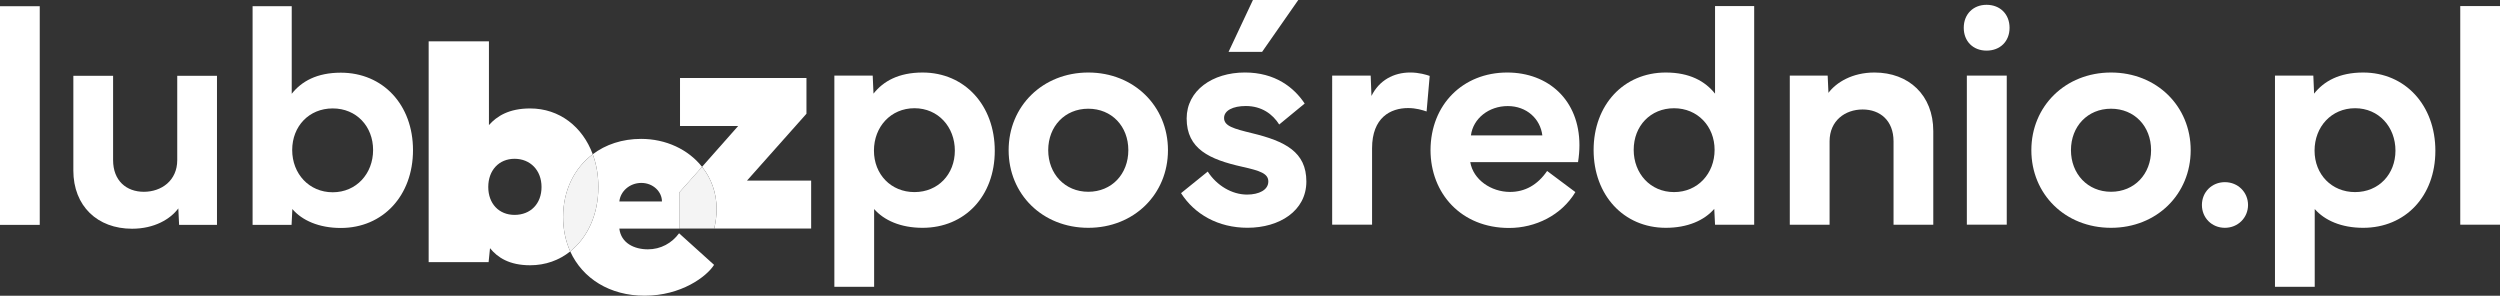
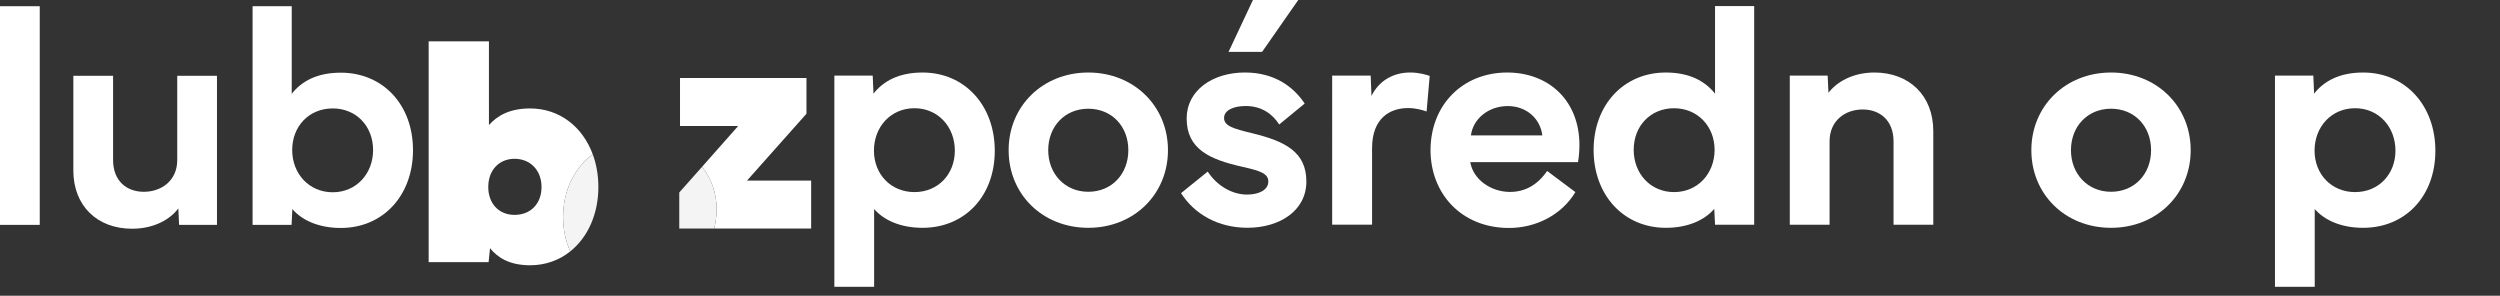
<svg xmlns="http://www.w3.org/2000/svg" id="Layer_2" data-name="Layer 2" viewBox="0 0 1112.77 131.62">
  <rect x="0" y="0" width="1112.77" height="131.62" fill="#333333" stroke="none" />
  <defs>
    <style>
      .cls-1 {
        fill: #f4f4f4;
      }

      .cls-1, .cls-2 {
        stroke-width: 0px;
      }

      .cls-2 {
        fill: #fff;
      }
    </style>
  </defs>
  <g id="Warstwa_1" data-name="Warstwa 1">
    <g>
      <g>
        <g>
          <path class="cls-2" d="M371.38,127.66V33.66h17.07l.35,8.02c4.35-5.53,11.2-9.4,21.84-9.4,18.8,0,32.14,14.65,32.14,34.84s-13.34,34.28-32.14,34.28c-9.75,0-17.14-3.32-21.56-8.36v34.63h-17.69ZM407.04,85.5c10.51,0,17.97-7.95,17.97-18.46s-7.4-18.87-17.97-18.87-18.04,8.29-18.04,18.87,7.6,18.46,18.04,18.46Z" />
          <path class="cls-2" d="M448.95,66.84c0-19.56,15.14-34.56,35.46-34.56s35.46,15,35.46,34.56-15.07,34.56-35.46,34.56-35.46-14.93-35.46-34.56ZM484.4,85.36c10.44,0,17.83-7.88,17.83-18.52s-7.4-18.45-17.83-18.45-17.83,7.88-17.83,18.45,7.46,18.52,17.83,18.52Z" />
          <path class="cls-2" d="M537.58,76.38c4.01,6.22,10.78,10.23,17.49,10.23,5.32,0,9.47-2.07,9.47-5.81,0-3.53-3.53-4.77-11.61-6.57-14.51-3.25-24.74-7.88-24.74-21.5,0-12.44,11.47-20.46,25.92-20.46,13.48,0,21.84,6.64,26.61,13.82l-11.34,9.33c-2.9-4.63-7.81-8.23-14.86-8.23-5.74,0-9.68,2-9.68,5.32,0,3.59,4.22,4.77,12.44,6.77,14.79,3.59,24.19,8.36,24.19,21.5s-12.03,20.6-26.2,20.6c-13.06,0-23.57-6.01-29.58-15.41l11.89-9.61ZM557.69,0h20.18l-16.1,23.09h-14.93l10.85-23.09Z" />
          <path class="cls-2" d="M592.96,33.66h17.14l.35,9.05c3.39-6.91,9.81-10.44,17.28-10.44,3.94,0,7.26,1.04,8.64,1.52l-1.38,15.83c-1.8-.62-4.7-1.52-8.23-1.52-7.81,0-16.04,4.22-16.04,17.9v34.01h-17.76V33.66Z" />
          <path class="cls-2" d="M636.74,66.77c.07-20.25,14.45-34.49,34.14-34.49,18.25,0,32.14,12.23,32.14,32.35,0,2.42-.21,4.91-.62,7.53h-47.97c1.31,7.81,9.26,13.27,17.69,13.27,6.57,0,12.23-3.04,16.52-9.33l12.58,9.4c-6.22,10.37-17.83,15.97-29.51,15.97-21.29,0-34.97-15.34-34.97-34.7ZM686.51,60.27c-.9-7.4-6.98-13.06-15.41-13.06s-15.41,5.53-16.38,13.06h31.79Z" />
          <path class="cls-2" d="M741.47,32.28c10.64,0,17.49,3.87,21.91,9.4V2.7h17.42v97.32h-17.42l-.35-7.05c-4.42,5.11-11.82,8.43-21.56,8.43-18.8,0-32.14-14.59-32.14-34.63s13.34-34.49,32.14-34.49ZM727.17,66.7c0,10.51,7.4,18.8,17.97,18.8s18.04-8.3,18.04-18.8-7.6-18.52-18.04-18.52-17.97,7.81-17.97,18.52Z" />
          <path class="cls-2" d="M796.65,100.01V33.66h16.86l.35,7.67c3.46-4.63,10.58-9.05,20.46-9.05,15.34,0,26.2,10.09,26.2,26.06v41.68h-17.69v-37.12c0-9.19-5.94-14.17-13.75-14.17s-14.72,4.98-14.72,14.17v37.12h-17.69Z" />
-           <path class="cls-2" d="M884.24,2.14c6.01,0,10.23,4.15,10.23,10.23s-4.22,10.16-10.23,10.16-10.16-4.15-10.16-10.16,4.15-10.23,10.16-10.23ZM875.46,100.01V33.66h17.76v66.35h-17.76Z" />
          <path class="cls-2" d="M904.17,66.84c0-19.56,15.14-34.56,35.46-34.56s35.46,15,35.46,34.56-15.07,34.56-35.46,34.56-35.46-14.93-35.46-34.56ZM939.63,85.36c10.44,0,17.83-7.88,17.83-18.52s-7.4-18.45-17.83-18.45-17.83,7.88-17.83,18.45,7.46,18.52,17.83,18.52Z" />
-           <path class="cls-2" d="M990.32,81.08c5.81,0,10.3,4.49,10.3,10.16s-4.49,10.16-10.3,10.16-10.23-4.42-10.23-10.16,4.42-10.16,10.23-10.16Z" />
          <path class="cls-2" d="M1012.61,127.66V33.66h17.07l.34,8.02c4.36-5.53,11.2-9.4,21.84-9.4,18.8,0,32.14,14.65,32.14,34.84s-13.34,34.28-32.14,34.28c-9.74,0-17.14-3.32-21.56-8.36v34.63h-17.69ZM1048.27,85.5c10.51,0,17.97-7.95,17.97-18.46s-7.4-18.87-17.97-18.87-18.04,8.29-18.04,18.87,7.6,18.46,18.04,18.46Z" />
-           <path class="cls-2" d="M1112.77,100.01h-17.69V2.7h17.69v97.32Z" />
        </g>
        <g>
          <path class="cls-2" d="M17.69,100.09H0V2.77h17.69v97.32Z" />
          <path class="cls-2" d="M32.65,75.83v-42.09h17.69v37.53c0,9.19,5.94,14.1,13.69,14.1s14.86-4.91,14.86-14.1v-37.53h17.69v66.35h-16.86l-.35-7.33c-3.46,4.7-10.58,9.05-20.6,9.05-15.34,0-26.13-10.02-26.13-25.99Z" />
          <path class="cls-2" d="M112.43,100.09V2.77h17.42v38.98c4.35-5.53,11.2-9.4,21.84-9.4,18.8,0,32.14,14.31,32.14,34.49s-13.34,34.63-32.14,34.63c-9.75,0-17.28-3.39-21.56-8.43l-.35,7.05h-17.35ZM148.1,85.58c10.51,0,17.97-8.29,17.97-18.8s-7.4-18.52-17.97-18.52-18.04,7.95-18.04,18.52,7.53,18.8,18.04,18.8Z" />
        </g>
      </g>
      <g>
        <path class="cls-2" d="M263.83,68.66c-4.51-12.23-14.8-20.39-27.87-20.39-9.42,0-14.83,3.44-18.33,7.41V18.39h-26.83v98.3h26.68l.63-6.22c3.35,4.13,8.58,7.6,17.85,7.6,6.85,0,12.95-2.24,17.85-6.16-2.06-4.55-3.17-9.72-3.17-15.34,0-11.67,4.91-21.69,13.19-27.91ZM229.04,95.65c-6.97,0-11.71-5.02-11.71-12.42s4.74-12.55,11.71-12.55,12,5.09,12,12.55-4.88,12.42-12,12.42Z" />
        <path class="cls-2" d="M361.05,80.38v21.35h-43.12c.66-3.02,1.05-5.86,1.05-8.58,0-7.36-2.42-13.79-6.49-18.9l16.09-18.18h-25.9v-21.35h56.28v15.91l-26.47,29.76h28.56Z" />
        <path class="cls-1" d="M266.34,83.25c0,12.11-4.76,22.46-12.53,28.65-2.06-4.55-3.17-9.72-3.17-15.34,0-11.66,4.9-21.68,13.19-27.9,1.64,4.4,2.51,9.33,2.51,14.59Z" />
        <path class="cls-1" d="M318.98,93.15c0,2.72-.39,5.56-1.05,8.58h-15.58v-16.06l10.14-11.42c4.07,5.11,6.49,11.54,6.49,18.9Z" />
-         <path class="cls-2" d="M302.26,103.83c-3.2,4.4-8.16,7.15-13.88,7.15-6.07,0-11.93-2.75-12.71-9.24h26.68v-16.06l10.14-11.42c-6.16-7.78-16.12-12.44-27.13-12.44-8.43,0-15.79,2.51-21.53,6.84,1.65,4.4,2.51,9.33,2.51,14.6,0,12.11-4.75,22.46-12.53,28.65,5.51,12.08,17.65,19.71,33.11,19.71,16.27,0,27.63-8.5,30.92-13.73l-15.58-14.06ZM285.47,81.42c5.25,0,9.17,3.92,9.17,8.26h-18.96c.42-4.41,4.48-8.26,9.79-8.26Z" />
      </g>
    </g>
  </g>
</svg>